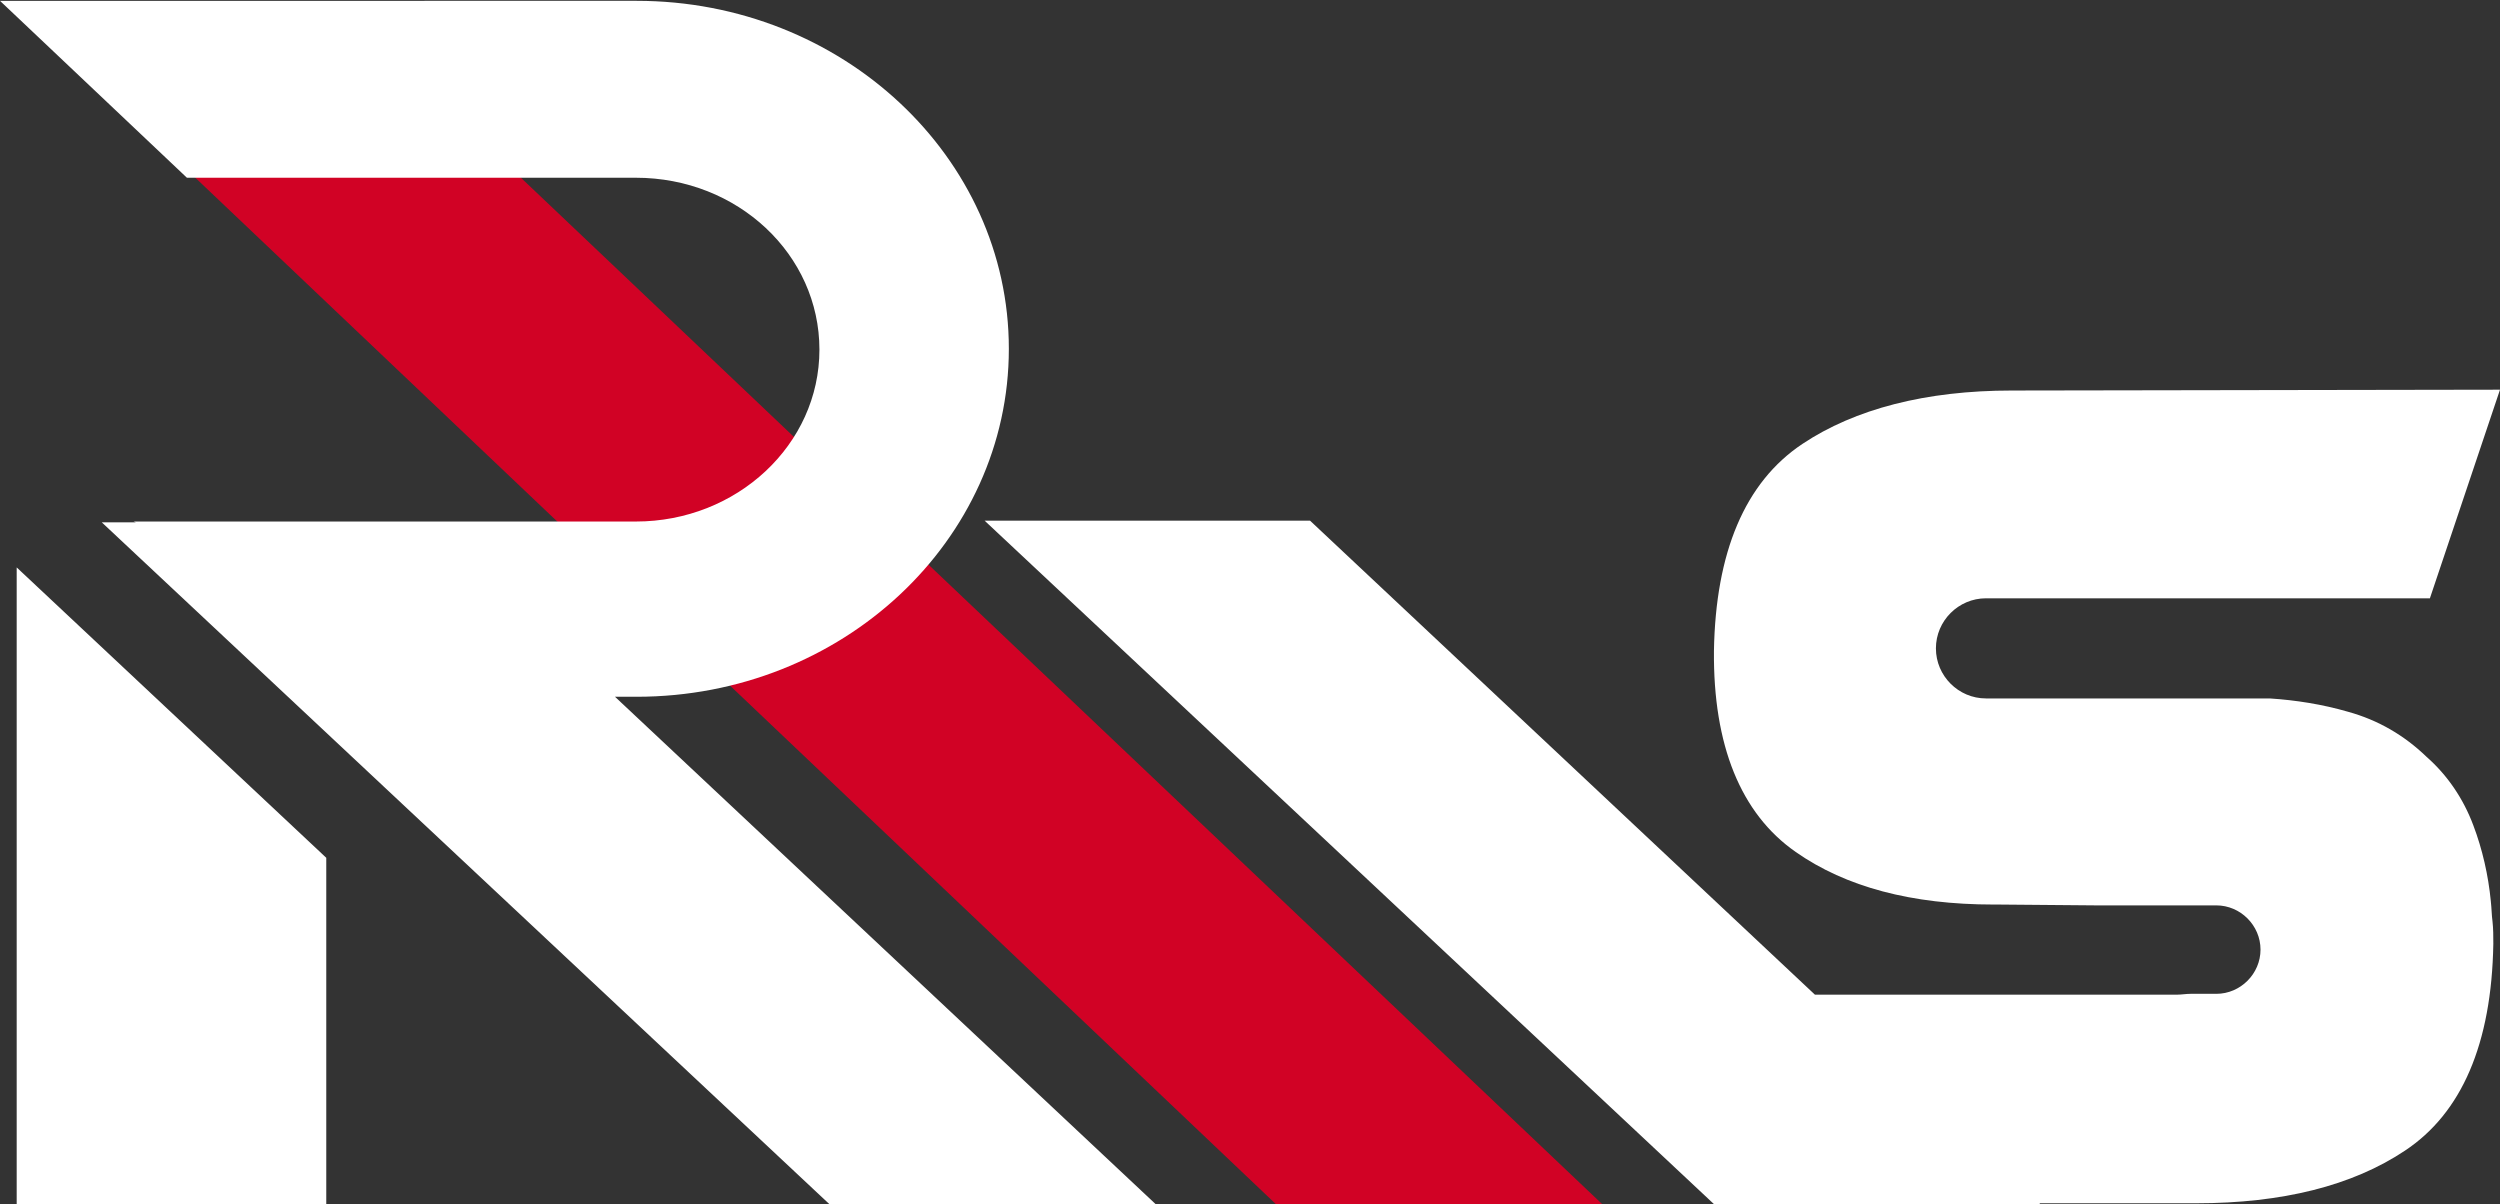
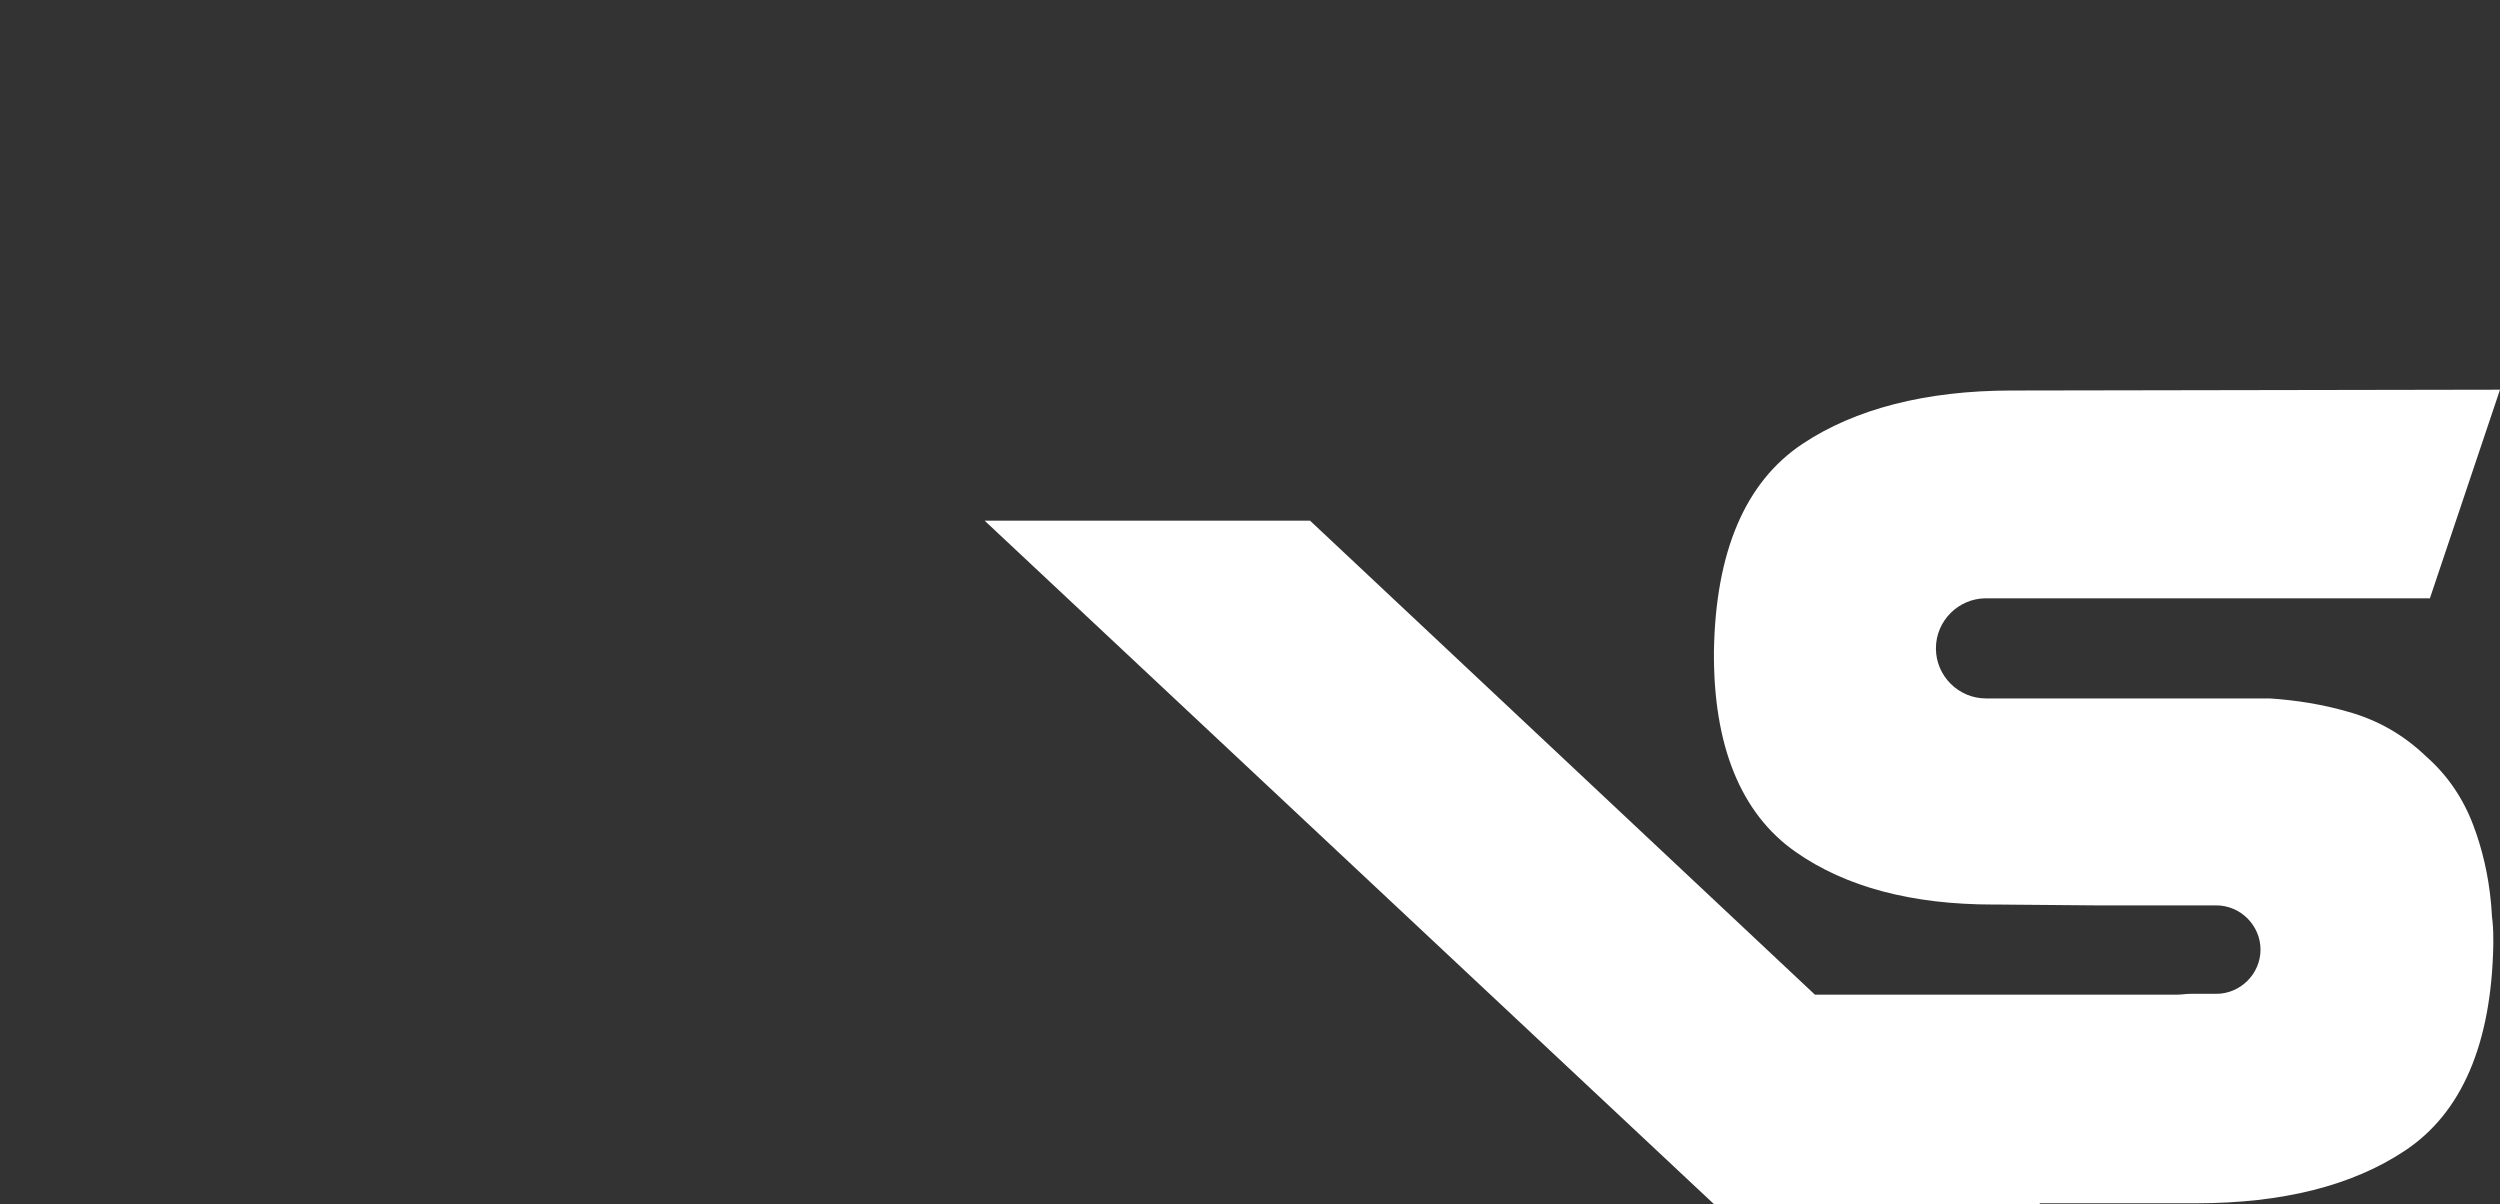
<svg xmlns="http://www.w3.org/2000/svg" version="1.1" id="レイヤー_1" x="0px" y="0px" viewBox="0 0 299.6 144.3" style="enable-background:new 0 0 299.6 144.3;" xml:space="preserve">
  <rect x="0" y="0" width="299.6" height="144.3" fill="#333333" stroke="none" />
  <style type="text/css">
	.st0{fill:#D10225;}
	.st1{fill:#FFFFFF;}
</style>
-   <polygon class="st0" points="192,144.3 152.9,144.3 1.3,0.3 40.3,0.3 " />
  <path class="st1" d="M298.5,108c-0.3-3.1-1-6.2-2.1-9.1c-1.2-3.2-3.1-6-5.6-8.2c-2.7-2.6-5.8-4.4-9.4-5.4c-3.1-0.9-6.3-1.4-9.4-1.6  c-0.3,0-0.6,0-0.9,0h-33.1c-3.3,0-6-2.7-6-6c0-3.3,2.7-6,6-6h53.2l8.4-25l-58.5,0.1c-10.3,0-18.8,2.2-25.1,6.4  c-6.9,4.6-10.4,13-10.6,24.8c-0.1,11.3,3.2,19.5,9.8,24.1c6,4.2,13.9,6.3,23.7,6.3l0.6,0l11.6,0.1h14.5c2.9,0,5.3,2.4,5.3,5.3  c0,2.9-2.4,5.3-5.3,5.3h-3.1c-0.5,0-1.1,0.1-1.6,0.1l-0.7,0h-42.7L157,62.4H118l87.4,81.9h39.1l-0.1-0.1h18.8  c10.3,0,18.7-2.1,25-6.3c6.8-4.5,10.4-12.8,10.6-24.8c0-0.9,0-1.8-0.1-2.7C298.6,109.7,298.6,108.9,298.5,108z" />
  <g>
-     <polygon class="st1" points="2,68 2,144.3 39.1,144.3 39.1,102.8  " />
-   </g>
-   <path class="st1" d="M73.7,83.5h2.6c24.6,0,44.6-18.7,44.6-41.7c0-23-20-41.7-44.6-41.7H0l22.4,21.2h53.8c12.2,0,22,9.2,22,20.6  c0,11.4-9.9,20.6-22,20.6H45.7H16l0.3,0.1h-4.1l87.4,81.9h39.1L73.7,83.5z" />
+     </g>
</svg>